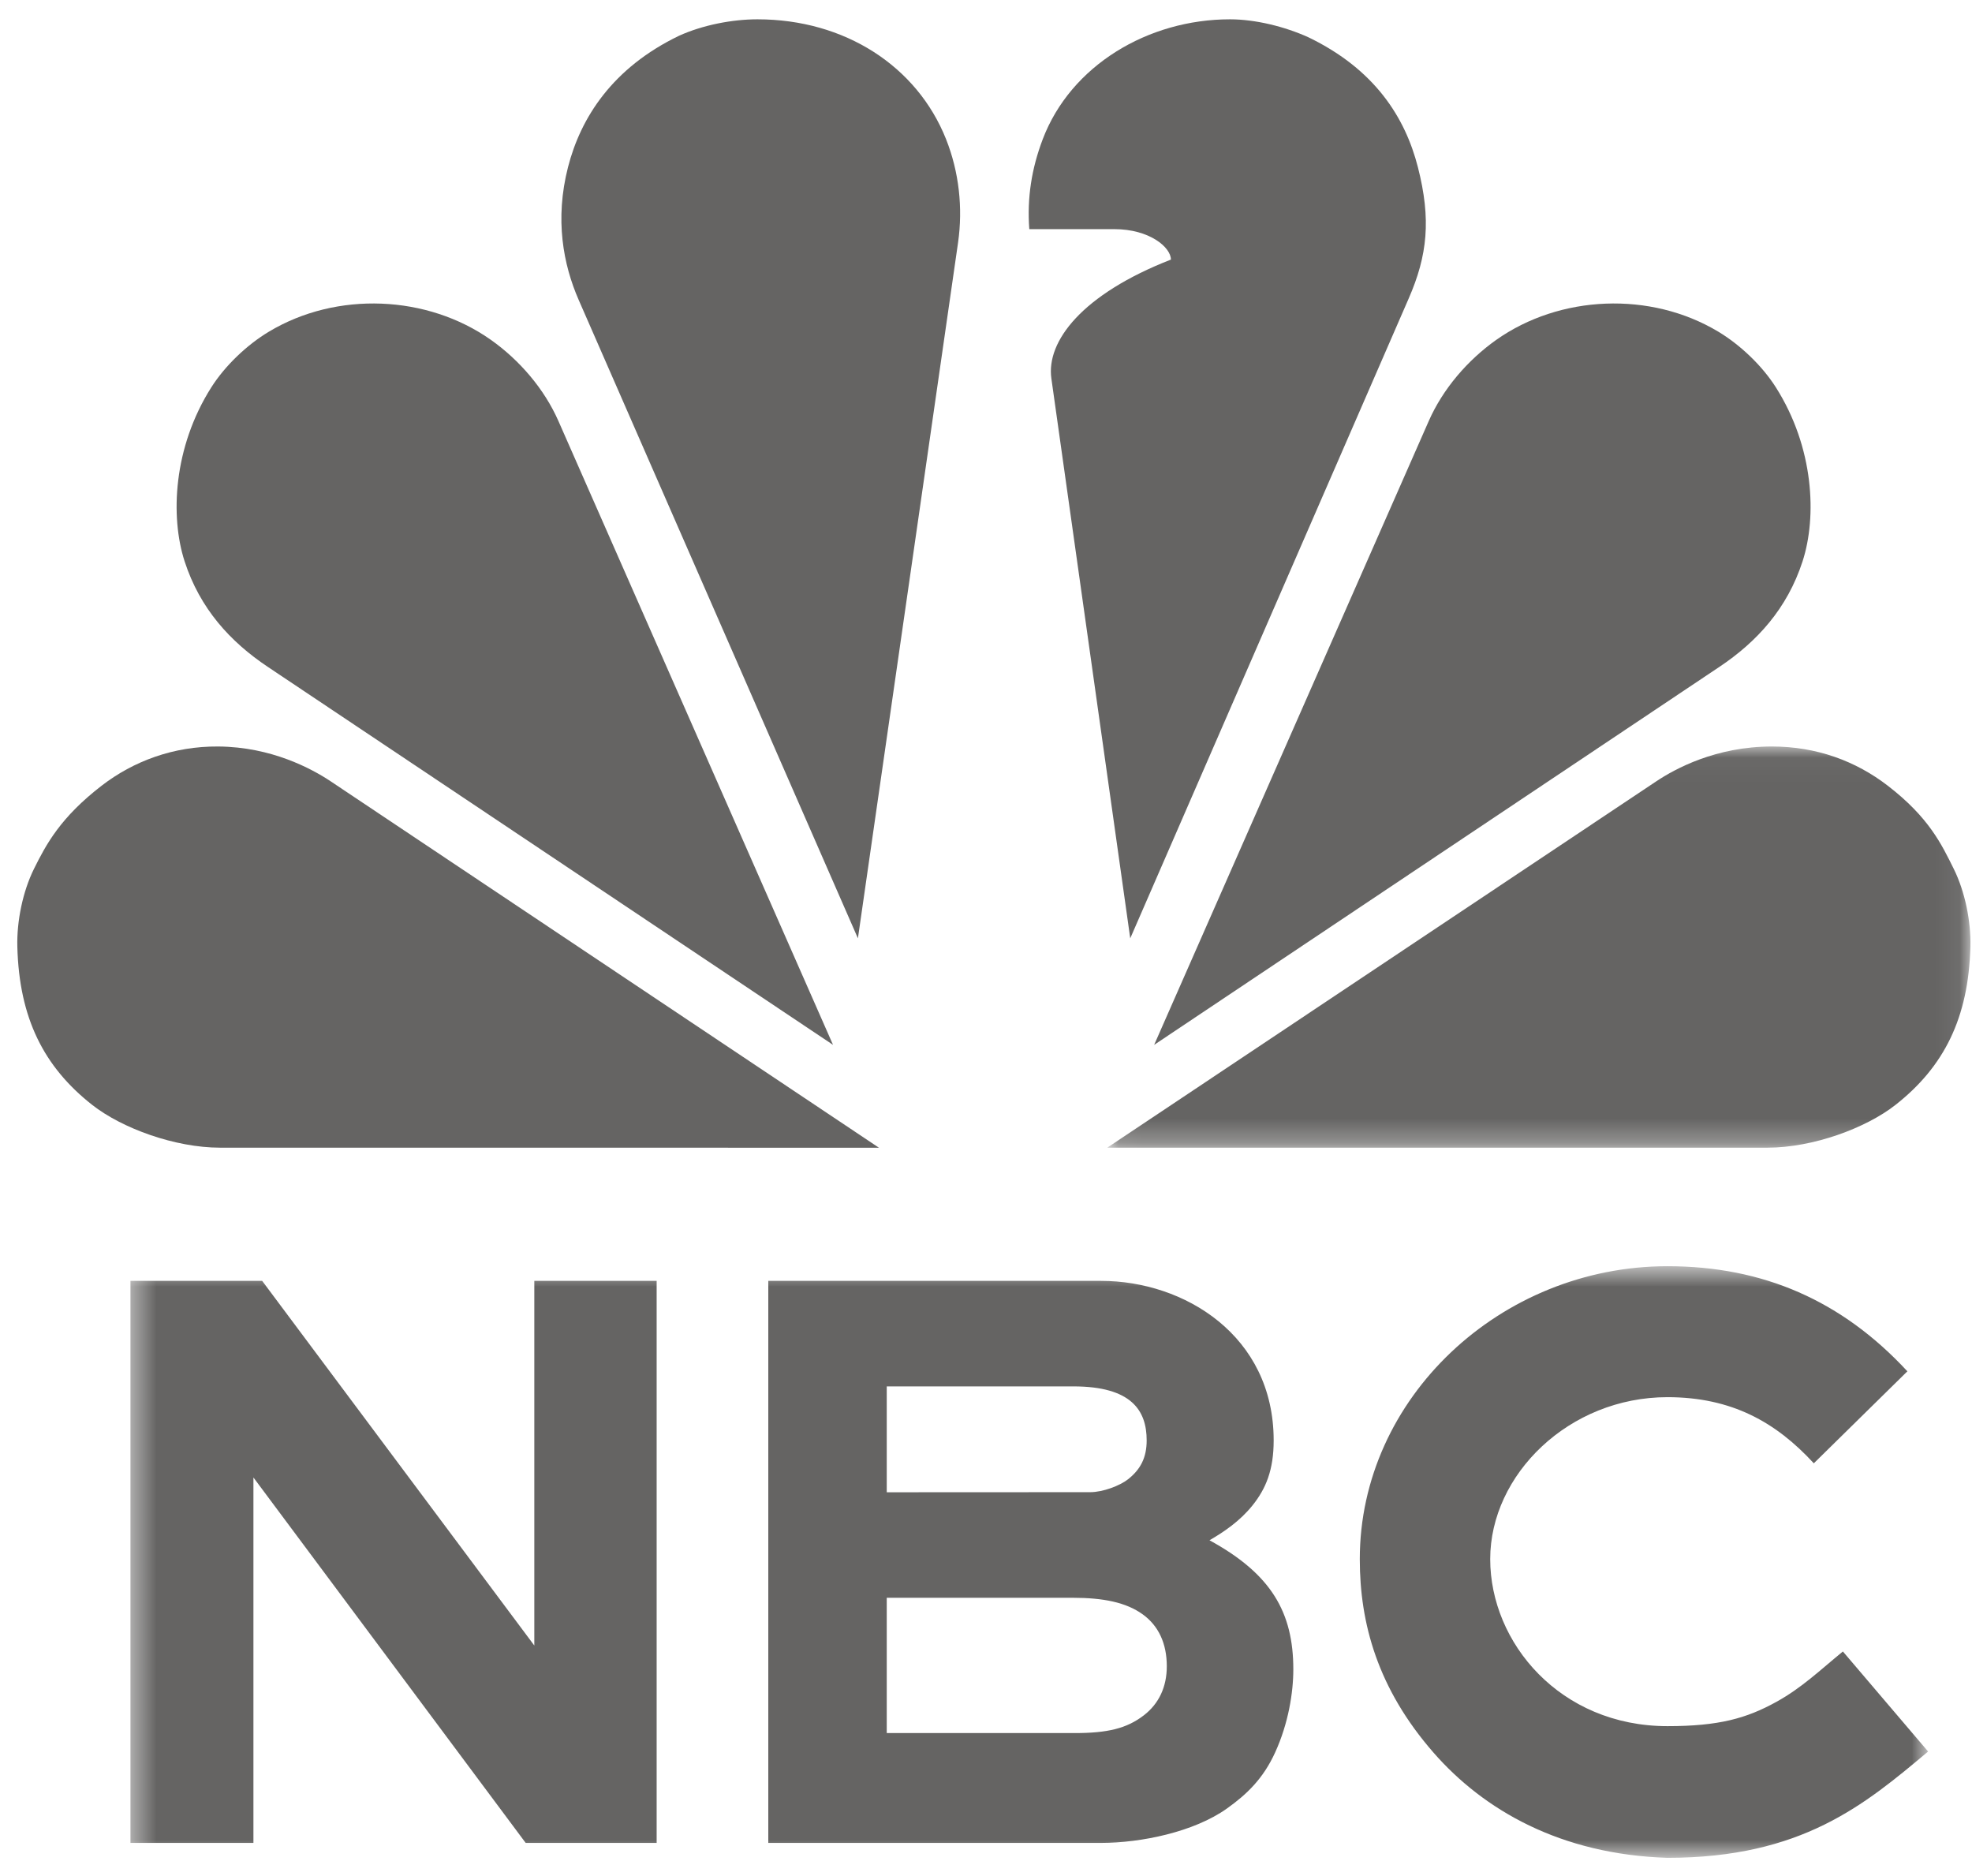
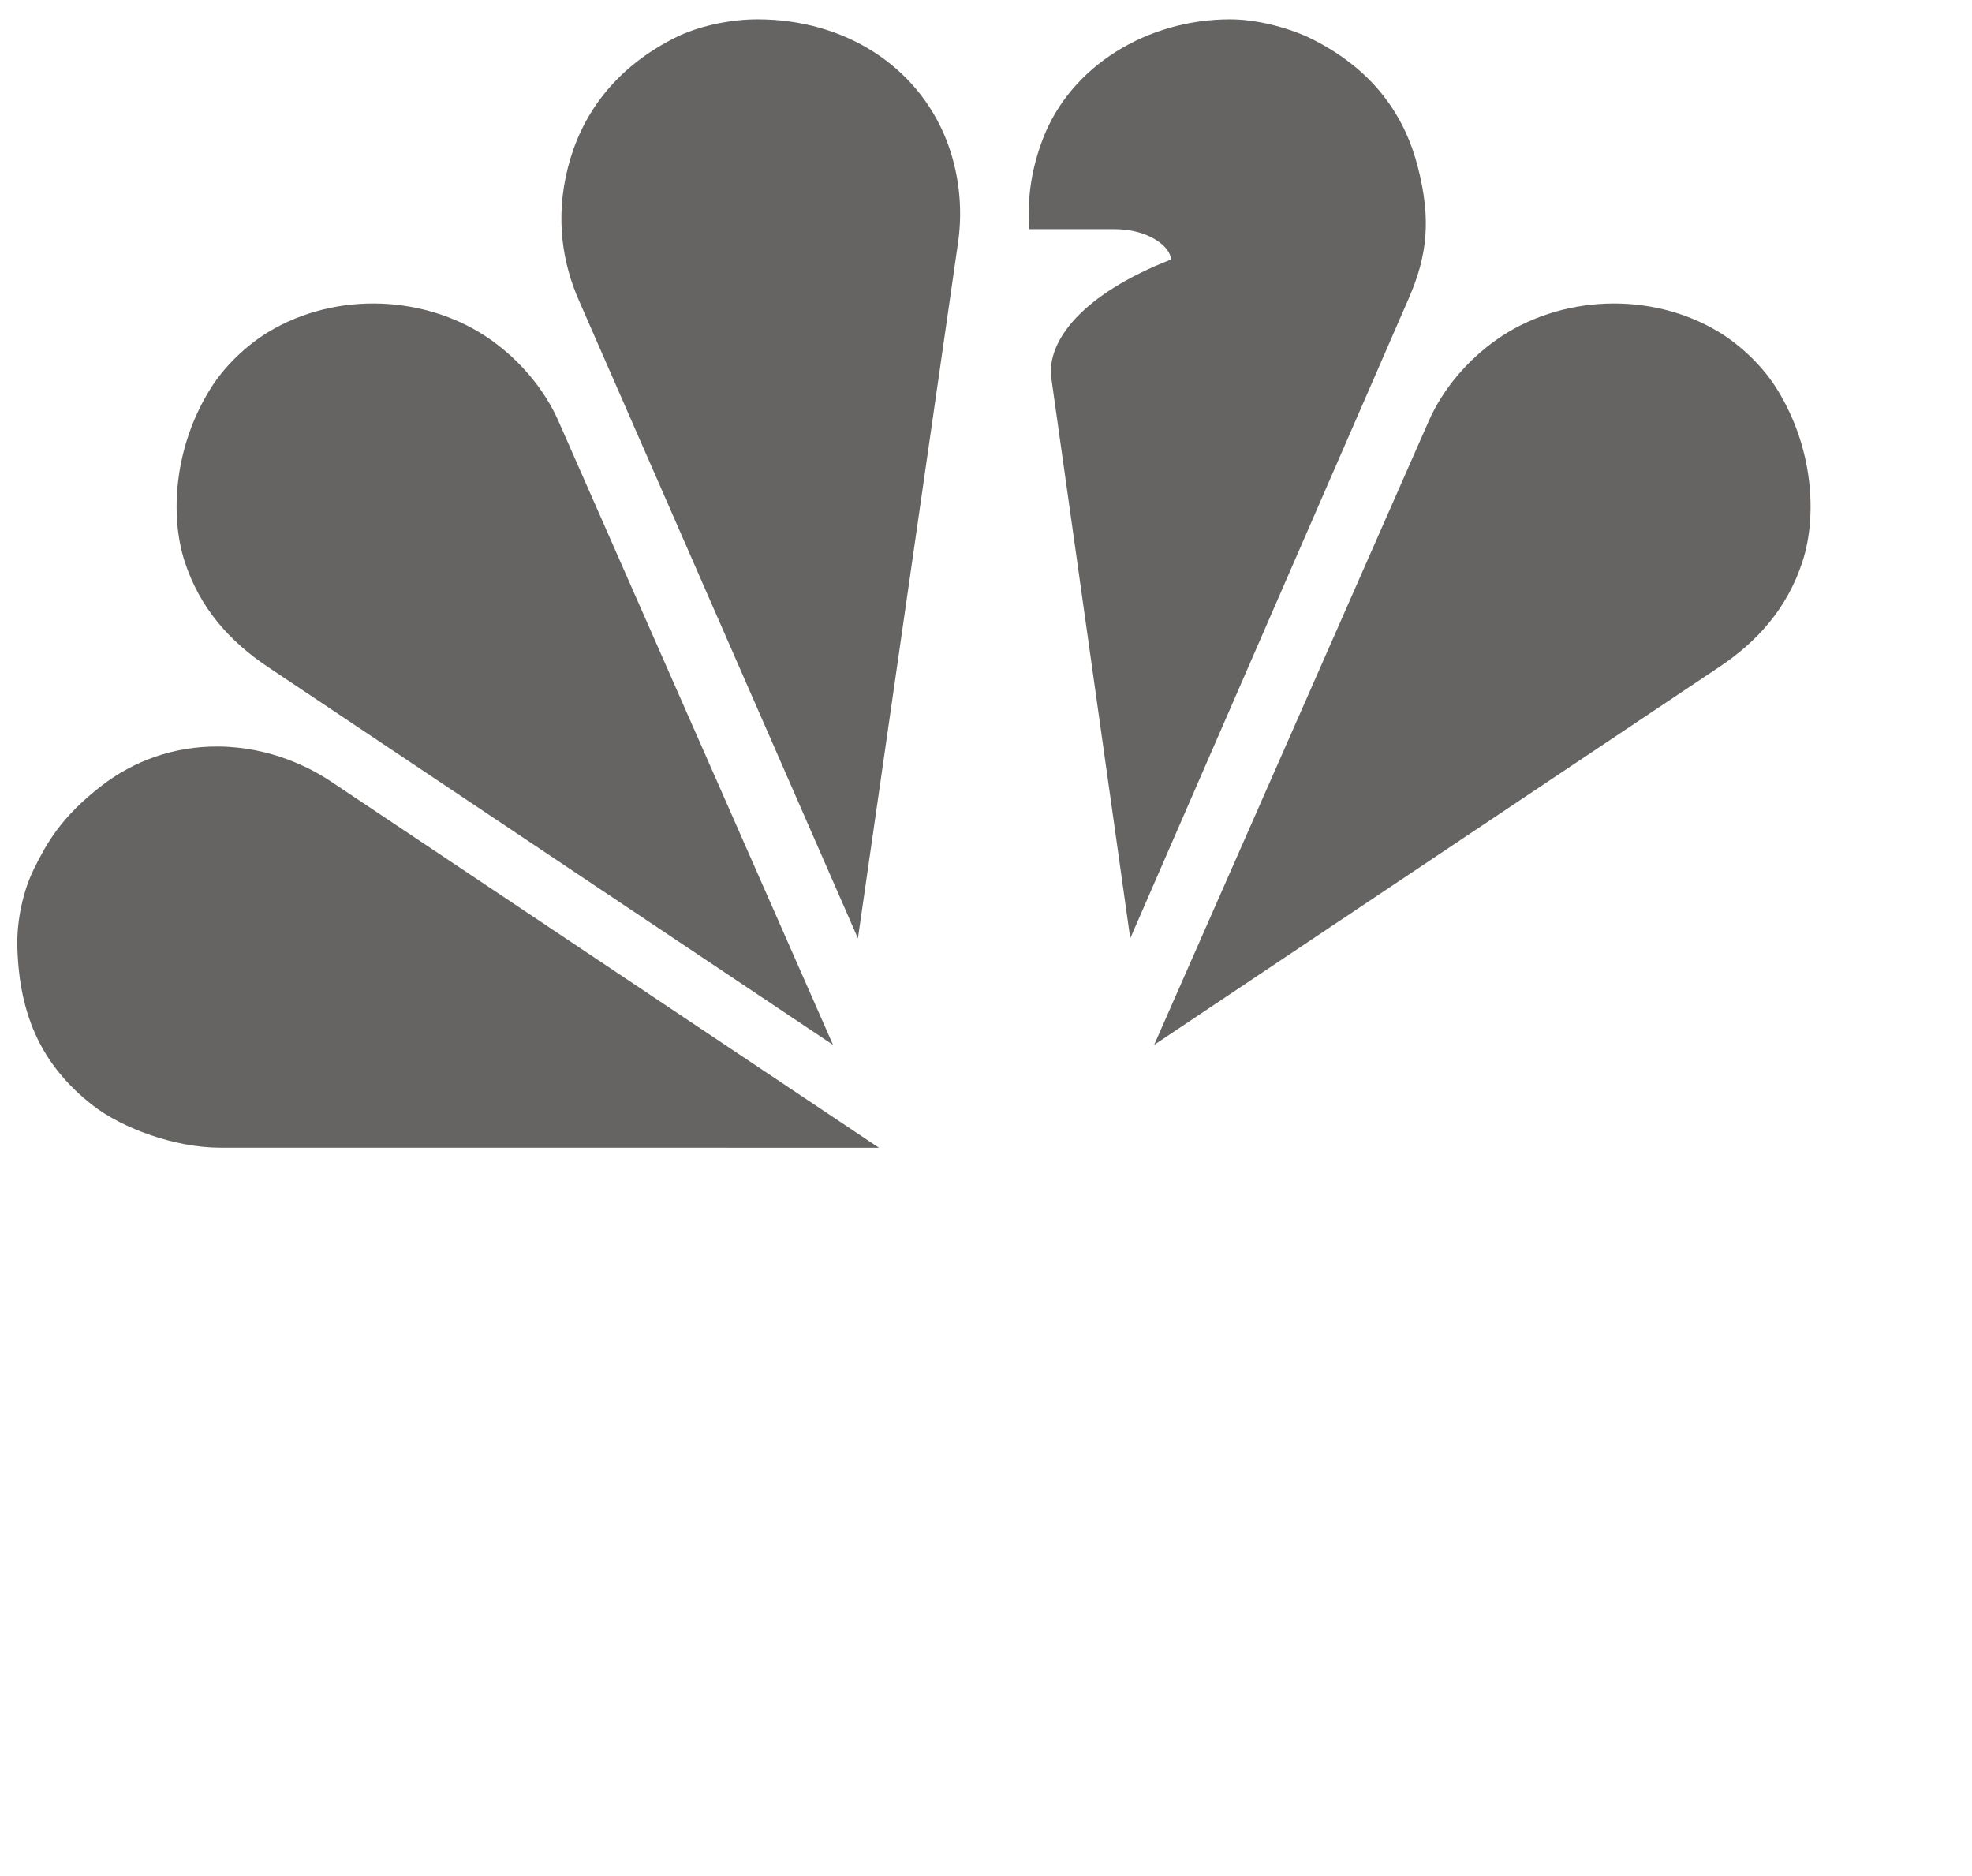
<svg xmlns="http://www.w3.org/2000/svg" width="82" height="78" viewBox="0 0 82 78" fill="none">
  <mask id="mask0_134_2368" style="mask-type:luminance" maskUnits="userSpaceOnUse" x="5" y="52" width="76" height="26">
    <path fill-rule="evenodd" clip-rule="evenodd" d="M5.426 52.645H80.176V77.242H5.426V52.645Z" fill="white" />
  </mask>
  <g mask="url(#mask0_134_2368)">
-     <path fill-rule="evenodd" clip-rule="evenodd" d="M36.873 66.431H40.946H44.462H44.536H44.61C45.877 66.431 46.824 66.621 47.514 67.118C48.175 67.593 48.518 68.331 48.518 69.278C48.518 70.137 48.19 70.831 47.572 71.311C46.855 71.868 46.047 72.056 44.685 72.056H36.873V66.431ZM36.873 57.642H44.632C47.044 57.642 47.681 58.638 47.681 59.888C47.681 60.608 47.422 61.097 46.906 61.504C46.569 61.769 45.865 62.04 45.334 62.04H45.187L36.873 62.044V57.642ZM31.947 53.255V76.623H45.787C47.437 76.622 49.647 76.171 51.02 75.191C51.85 74.6 52.528 73.947 53.022 72.864C53.573 71.659 53.779 70.375 53.779 69.408C53.779 67.044 52.87 65.445 50.294 64.04C50.899 63.688 51.557 63.244 52.082 62.59C52.639 61.896 52.962 61.117 52.962 59.888C52.962 55.523 49.24 53.255 45.787 53.255H31.947ZM5.424 53.255V76.623H10.538V61.429L21.859 76.623H27.305V53.255H22.218V68.416L10.902 53.255H5.424ZM69.337 52.645C62.391 52.645 56.543 58.134 56.543 64.823C56.543 67.494 57.285 70.208 59.608 72.868C61.696 75.258 64.894 77.102 69.337 77.243C74.917 77.243 77.533 75.04 80.175 72.823L76.631 68.663C75.675 69.446 74.918 70.178 73.866 70.758C72.618 71.447 71.469 71.768 69.337 71.768C64.869 71.768 61.966 68.298 61.966 64.823C61.966 61.307 65.242 58.09 69.337 58.09C72.013 58.091 73.853 59.134 75.422 60.84L79.313 57.015C76.59 54.074 73.314 52.645 69.337 52.645Z" fill="#656463" />
-   </g>
+     </g>
  <path fill-rule="evenodd" clip-rule="evenodd" d="M51.146 0.803C47.736 0.803 44.523 2.723 43.359 5.789C42.896 7.008 42.703 8.227 42.8 9.527H46.336C47.8 9.527 48.689 10.283 48.689 10.793C44.984 12.238 43.501 14.195 43.718 15.735L46.998 39.013L58.578 12.407C59.356 10.623 59.517 9.125 58.958 6.946C58.432 4.894 57.176 2.883 54.399 1.547C53.427 1.107 52.202 0.803 51.146 0.803Z" fill="#656463" />
  <path fill-rule="evenodd" clip-rule="evenodd" d="M31.495 0.803C30.439 0.803 29.214 1.044 28.242 1.484C25.465 2.82 24.146 4.894 23.62 6.946C23.061 9.125 23.422 11.004 24.063 12.47L35.674 39.013L39.838 10.087C40.045 8.645 39.878 7.143 39.34 5.789C38.128 2.742 35.121 0.803 31.495 0.803Z" fill="#656463" />
  <path fill-rule="evenodd" clip-rule="evenodd" d="M11.173 13.795C10.268 14.339 9.357 15.205 8.787 16.104C7.199 18.608 7.077 21.488 7.676 23.337C8.314 25.303 9.569 26.679 11.135 27.726L34.639 43.442L23.22 17.504C22.633 16.17 21.603 14.972 20.412 14.13C17.776 12.267 14.002 12.091 11.173 13.795Z" fill="#656463" />
  <path fill-rule="evenodd" clip-rule="evenodd" d="M1.414 36.122C0.946 37.067 0.693 38.302 0.721 39.366C0.799 42.328 1.818 44.353 3.833 45.938C5.066 46.907 7.27 47.717 9.155 47.717L36.549 47.719L13.752 32.486C12.971 31.965 11.29 31.053 9.075 31.037C7.214 31.023 5.551 31.646 4.227 32.666C2.513 33.988 1.919 35.104 1.414 36.122Z" fill="#656463" />
  <path fill-rule="evenodd" clip-rule="evenodd" d="M71.459 13.795C72.363 14.339 73.274 15.205 73.844 16.104C75.433 18.608 75.555 21.488 74.955 23.337C74.317 25.303 73.063 26.679 71.497 27.726L47.992 43.442L59.411 17.504C59.998 16.17 61.028 14.972 62.219 14.13C64.855 12.267 68.629 12.091 71.459 13.795Z" fill="#656463" />
  <mask id="mask1_134_2368" style="mask-type:luminance" maskUnits="userSpaceOnUse" x="46" y="31" width="36" height="17">
-     <path fill-rule="evenodd" clip-rule="evenodd" d="M46.041 31.037H81.935V47.718H46.041V31.037Z" fill="white" />
-   </mask>
+     </mask>
  <g mask="url(#mask1_134_2368)">
-     <path fill-rule="evenodd" clip-rule="evenodd" d="M81.24 36.122C81.708 37.067 81.961 38.302 81.933 39.366C81.855 42.328 80.835 44.353 78.82 45.937C77.587 46.907 75.383 47.716 73.498 47.717L46.041 47.718L68.87 32.486C69.651 31.965 71.351 31.037 73.68 31.037C75.542 31.037 77.173 31.646 78.496 32.666C80.211 33.987 80.735 35.104 81.24 36.122Z" fill="#656463" />
+     <path fill-rule="evenodd" clip-rule="evenodd" d="M81.24 36.122C81.708 37.067 81.961 38.302 81.933 39.366C81.855 42.328 80.835 44.353 78.82 45.937C77.587 46.907 75.383 47.716 73.498 47.717L68.87 32.486C69.651 31.965 71.351 31.037 73.68 31.037C75.542 31.037 77.173 31.646 78.496 32.666C80.211 33.987 80.735 35.104 81.24 36.122Z" fill="#656463" />
  </g>
</svg>